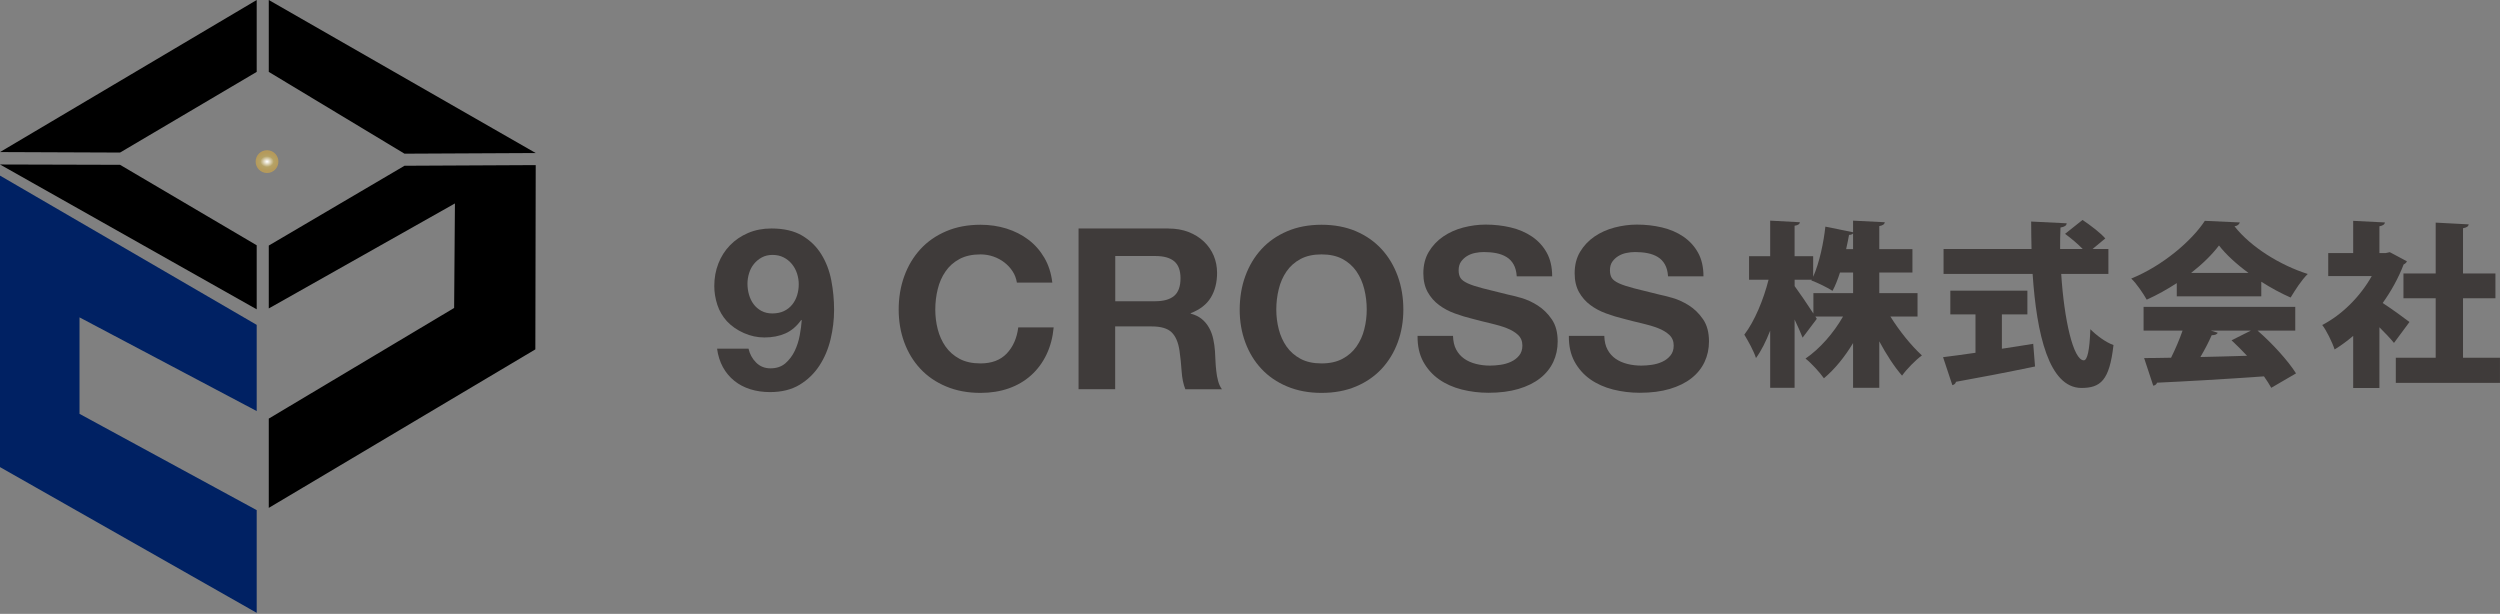
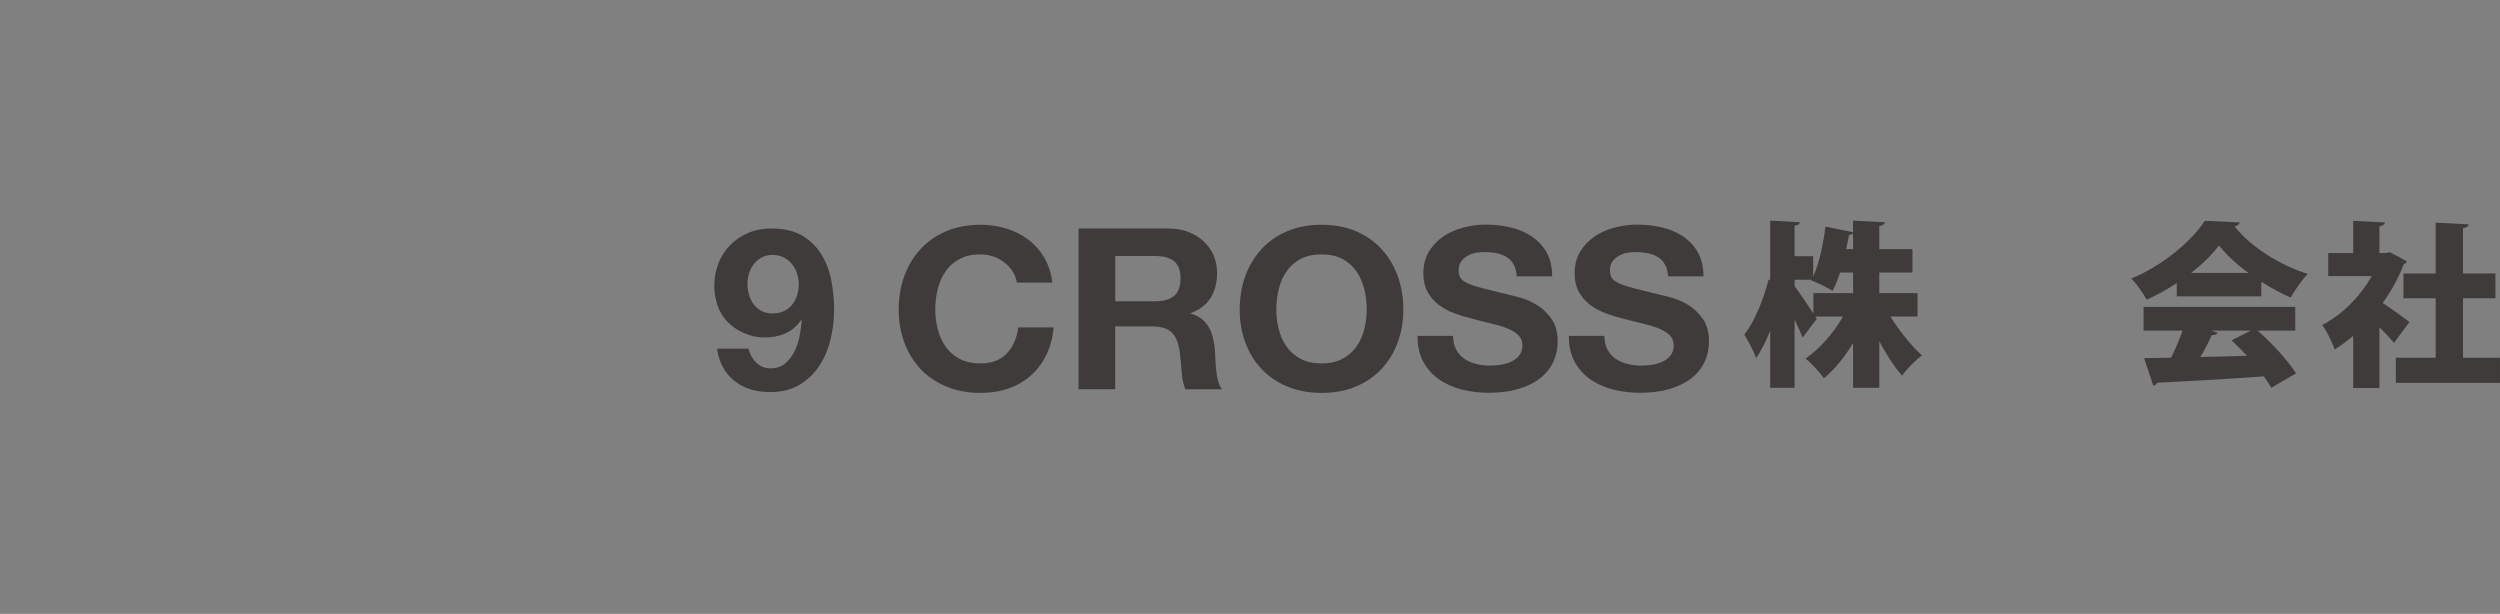
<svg xmlns="http://www.w3.org/2000/svg" width="224" height="55" viewBox="0 0 224 55" fill="none">
  <rect x="0" y="0" width="224" height="55" fill="#808080" stroke="none" />
  <g clip-path="url(#clip0_979_39985)">
    <path d="M23 54.91L0 41.852V15.734L23 29.108V36.831L7.125 28.436V37.081L23 45.708V54.91Z" fill="#002163" />
    <path d="M23 6.441V0L0 13.625L10.757 13.669L23 6.441Z" fill="black" />
-     <path d="M10.757 14.768L0 14.738L23 27.715V21.977L10.757 14.768Z" fill="black" />
-     <path d="M36.243 14.852L24.082 22.002V27.637L40.762 18.228L40.69 27.593L24.082 37.507V45.506L47.967 31.304L48 14.793L36.243 14.852Z" fill="black" />
-     <path d="M36.243 13.77L48 13.712L24.082 0V6.441L36.243 13.77Z" fill="black" />
    <path d="M23.925 15.501C24.489 15.501 24.946 15.043 24.946 14.48C24.946 13.916 24.489 13.459 23.925 13.459C23.361 13.459 22.904 13.916 22.904 14.48C22.904 15.043 23.361 15.501 23.925 15.501Z" fill="url(#paint0_radial_979_39985)" />
  </g>
  <g clip-path="url(#clip1_979_39985)">
    <path d="M67.741 32.479C68.088 32.83 68.521 33.003 69.035 33.003C69.577 33.003 70.022 32.853 70.373 32.55C70.72 32.246 71.001 31.876 71.209 31.439C71.417 31.001 71.568 30.536 71.658 30.036C71.748 29.539 71.809 29.094 71.834 28.704L71.793 28.664C71.389 29.228 70.915 29.634 70.373 29.874C69.83 30.114 69.202 30.237 68.492 30.237C67.864 30.237 67.252 30.107 66.656 29.843C66.056 29.579 65.55 29.228 65.13 28.783C64.739 28.353 64.453 27.86 64.273 27.309C64.094 26.757 64 26.201 64 25.634C64 24.909 64.122 24.231 64.367 23.609C64.612 22.982 64.959 22.438 65.412 21.973C65.865 21.508 66.403 21.142 67.031 20.874C67.66 20.606 68.353 20.472 69.12 20.472C70.234 20.472 71.148 20.685 71.866 21.106C72.584 21.532 73.159 22.087 73.588 22.781C74.02 23.475 74.318 24.259 74.486 25.13C74.653 26 74.734 26.883 74.734 27.774C74.734 28.649 74.628 29.523 74.42 30.394C74.212 31.269 73.878 32.057 73.417 32.763C72.956 33.468 72.364 34.039 71.642 34.477C70.915 34.914 70.034 35.131 68.99 35.131C68.362 35.131 67.778 35.048 67.235 34.879C66.693 34.709 66.211 34.457 65.795 34.122C65.379 33.787 65.036 33.377 64.771 32.893C64.506 32.408 64.331 31.856 64.249 31.238H67.068C67.174 31.718 67.394 32.128 67.741 32.479ZM70.251 27.868C70.544 27.727 70.785 27.537 70.981 27.293C71.177 27.049 71.323 26.773 71.421 26.458C71.519 26.142 71.568 25.807 71.568 25.461C71.568 25.137 71.515 24.818 71.413 24.503C71.311 24.188 71.156 23.904 70.952 23.656C70.748 23.408 70.504 23.211 70.21 23.061C69.916 22.911 69.581 22.84 69.206 22.84C68.859 22.84 68.545 22.915 68.268 23.061C67.99 23.211 67.754 23.404 67.558 23.644C67.362 23.884 67.215 24.16 67.121 24.472C67.023 24.783 66.974 25.098 66.974 25.421C66.974 25.756 67.019 26.083 67.109 26.398C67.199 26.714 67.333 26.997 67.517 27.246C67.696 27.494 67.933 27.695 68.215 27.853C68.5 28.006 68.831 28.085 69.206 28.085C69.61 28.081 69.957 28.01 70.251 27.868Z" fill="#3F3B3A" />
    <path d="M90.734 24.319C90.538 24.015 90.293 23.751 90.003 23.523C89.71 23.294 89.379 23.117 89.012 22.987C88.645 22.861 88.257 22.794 87.853 22.794C87.115 22.794 86.49 22.931 85.972 23.207C85.458 23.483 85.038 23.854 84.72 24.319C84.397 24.784 84.165 25.312 84.022 25.903C83.875 26.494 83.802 27.105 83.802 27.739C83.802 28.346 83.875 28.933 84.022 29.505C84.169 30.076 84.401 30.592 84.72 31.049C85.042 31.506 85.458 31.873 85.972 32.149C86.486 32.425 87.115 32.562 87.853 32.562C88.857 32.562 89.64 32.267 90.203 31.676C90.766 31.085 91.113 30.305 91.236 29.335H94.41C94.324 30.238 94.112 31.049 93.761 31.774C93.414 32.499 92.953 33.118 92.382 33.63C91.811 34.143 91.142 34.533 90.379 34.801C89.612 35.069 88.771 35.203 87.853 35.203C86.711 35.203 85.683 35.01 84.773 34.627C83.859 34.245 83.092 33.717 82.464 33.043C81.835 32.369 81.358 31.581 81.023 30.675C80.689 29.768 80.522 28.787 80.522 27.739C80.522 26.663 80.689 25.666 81.023 24.744C81.358 23.822 81.839 23.018 82.464 22.333C83.092 21.647 83.859 21.111 84.773 20.721C85.683 20.331 86.711 20.138 87.853 20.138C88.673 20.138 89.453 20.252 90.183 20.48C90.913 20.709 91.566 21.04 92.145 21.477C92.725 21.915 93.198 22.455 93.577 23.101C93.953 23.747 94.189 24.484 94.287 25.32H91.113C91.052 24.953 90.93 24.622 90.734 24.319Z" fill="#3F3B3A" />
    <path d="M104.684 20.476C105.353 20.476 105.953 20.578 106.492 20.787C107.026 20.996 107.487 21.28 107.871 21.646C108.254 22.009 108.544 22.43 108.748 22.907C108.948 23.384 109.05 23.9 109.05 24.452C109.05 25.299 108.866 26.032 108.495 26.651C108.124 27.269 107.524 27.738 106.688 28.061V28.101C107.092 28.207 107.426 28.373 107.691 28.593C107.957 28.814 108.173 29.078 108.34 29.382C108.507 29.685 108.63 30.016 108.707 30.379C108.785 30.741 108.838 31.104 108.862 31.466C108.874 31.695 108.891 31.963 108.903 32.274C108.915 32.585 108.94 32.901 108.976 33.224C109.009 33.547 109.066 33.854 109.144 34.142C109.221 34.429 109.336 34.678 109.486 34.879H106.206C106.027 34.422 105.912 33.878 105.872 33.243C105.831 32.613 105.766 32.006 105.684 31.427C105.574 30.674 105.337 30.122 104.974 29.772C104.611 29.421 104.019 29.248 103.199 29.248H99.919V34.875H96.639V20.472H104.684V20.476ZM103.517 26.99C104.268 26.99 104.831 26.828 105.211 26.505C105.586 26.182 105.774 25.658 105.774 24.933C105.774 24.235 105.586 23.727 105.211 23.412C104.835 23.096 104.272 22.939 103.517 22.939H99.927V26.994H103.517V26.99Z" fill="#3F3B3A" />
    <path d="M111.578 24.744C111.913 23.822 112.394 23.018 113.018 22.333C113.647 21.647 114.414 21.111 115.327 20.721C116.237 20.331 117.265 20.138 118.408 20.138C119.563 20.138 120.595 20.335 121.5 20.721C122.406 21.111 123.169 21.647 123.798 22.333C124.426 23.018 124.903 23.822 125.238 24.744C125.572 25.666 125.74 26.663 125.74 27.739C125.74 28.787 125.572 29.765 125.238 30.675C124.903 31.581 124.422 32.373 123.798 33.043C123.169 33.717 122.406 34.245 121.5 34.627C120.595 35.01 119.567 35.203 118.408 35.203C117.265 35.203 116.237 35.01 115.327 34.627C114.414 34.245 113.647 33.717 113.018 33.043C112.39 32.369 111.913 31.581 111.578 30.675C111.243 29.768 111.076 28.787 111.076 27.739C111.08 26.663 111.243 25.662 111.578 24.744ZM114.577 29.505C114.724 30.076 114.956 30.592 115.274 31.049C115.597 31.506 116.013 31.873 116.527 32.149C117.041 32.425 117.669 32.562 118.408 32.562C119.146 32.562 119.771 32.425 120.289 32.149C120.803 31.873 121.223 31.506 121.541 31.049C121.86 30.592 122.096 30.08 122.239 29.505C122.386 28.933 122.459 28.346 122.459 27.739C122.459 27.109 122.386 26.494 122.239 25.903C122.092 25.312 121.86 24.784 121.541 24.319C121.219 23.854 120.803 23.483 120.289 23.207C119.775 22.931 119.146 22.794 118.408 22.794C117.669 22.794 117.045 22.931 116.527 23.207C116.013 23.483 115.593 23.854 115.274 24.319C114.952 24.784 114.72 25.312 114.577 25.903C114.43 26.494 114.356 27.105 114.356 27.739C114.356 28.342 114.43 28.933 114.577 29.505Z" fill="#3F3B3A" />
    <path d="M130.478 31.327C130.658 31.662 130.898 31.934 131.2 32.143C131.498 32.352 131.849 32.505 132.253 32.608C132.657 32.71 133.073 32.758 133.506 32.758C133.799 32.758 134.109 32.734 134.444 32.687C134.778 32.639 135.093 32.549 135.382 32.415C135.676 32.281 135.917 32.096 136.113 31.859C136.308 31.623 136.406 31.323 136.406 30.961C136.406 30.571 136.276 30.255 136.019 30.011C135.762 29.771 135.423 29.566 135.007 29.404C134.591 29.243 134.118 29.101 133.587 28.979C133.057 28.856 132.522 28.722 131.98 28.577C131.421 28.443 130.878 28.277 130.352 28.084C129.821 27.891 129.348 27.639 128.932 27.327C128.516 27.016 128.177 26.63 127.92 26.169C127.663 25.704 127.532 25.144 127.532 24.486C127.532 23.745 127.696 23.103 128.022 22.559C128.348 22.015 128.777 21.562 129.307 21.196C129.838 20.833 130.433 20.565 131.102 20.388C131.772 20.215 132.441 20.124 133.106 20.124C133.885 20.124 134.632 20.207 135.35 20.376C136.068 20.546 136.704 20.817 137.259 21.192C137.814 21.57 138.259 22.047 138.585 22.634C138.911 23.217 139.075 23.931 139.075 24.762H135.9C135.872 24.333 135.778 23.974 135.619 23.694C135.46 23.41 135.248 23.19 134.982 23.028C134.717 22.867 134.415 22.752 134.073 22.685C133.73 22.618 133.359 22.583 132.955 22.583C132.69 22.583 132.424 22.61 132.159 22.666C131.894 22.721 131.653 22.815 131.437 22.949C131.221 23.083 131.045 23.253 130.903 23.454C130.764 23.655 130.694 23.911 130.694 24.222C130.694 24.506 130.752 24.735 130.862 24.908C130.972 25.081 131.192 25.243 131.519 25.393C131.845 25.542 132.298 25.688 132.877 25.838C133.457 25.988 134.211 26.173 135.142 26.401C135.419 26.457 135.807 26.551 136.3 26.693C136.794 26.835 137.284 27.059 137.773 27.367C138.259 27.678 138.683 28.088 139.038 28.608C139.393 29.124 139.568 29.786 139.568 30.594C139.568 31.252 139.438 31.863 139.173 32.431C138.907 32.994 138.516 33.483 137.993 33.892C137.471 34.302 136.823 34.621 136.051 34.85C135.28 35.079 134.383 35.193 133.367 35.193C132.547 35.193 131.747 35.094 130.976 34.901C130.205 34.704 129.519 34.401 128.928 33.983C128.336 33.565 127.867 33.033 127.516 32.391C127.169 31.745 127.002 30.98 127.014 30.094H130.189C130.205 30.582 130.295 30.992 130.478 31.327Z" fill="#3F3B3A" />
    <path d="M144.035 31.327C144.214 31.662 144.455 31.934 144.757 32.143C145.055 32.352 145.406 32.505 145.81 32.608C146.214 32.71 146.63 32.758 147.062 32.758C147.356 32.758 147.666 32.734 148.001 32.687C148.335 32.639 148.649 32.549 148.939 32.415C149.233 32.281 149.473 32.096 149.669 31.859C149.865 31.623 149.963 31.323 149.963 30.961C149.963 30.571 149.832 30.255 149.575 30.011C149.318 29.771 148.98 29.566 148.564 29.404C148.147 29.243 147.674 29.101 147.144 28.979C146.613 28.856 146.079 28.722 145.536 28.577C144.977 28.443 144.435 28.277 143.908 28.084C143.378 27.891 142.905 27.639 142.489 27.327C142.072 27.016 141.734 26.63 141.477 26.169C141.22 25.704 141.089 25.144 141.089 24.486C141.089 23.745 141.252 23.103 141.579 22.559C141.905 22.015 142.333 21.562 142.864 21.196C143.394 20.833 143.99 20.565 144.659 20.388C145.328 20.215 145.997 20.124 146.662 20.124C147.442 20.124 148.188 20.207 148.906 20.376C149.624 20.546 150.261 20.817 150.816 21.192C151.371 21.57 151.815 22.047 152.142 22.634C152.468 23.217 152.631 23.931 152.631 24.762H149.457C149.429 24.333 149.335 23.974 149.176 23.694C149.016 23.41 148.804 23.19 148.539 23.028C148.274 22.867 147.972 22.752 147.629 22.685C147.287 22.618 146.915 22.583 146.511 22.583C146.246 22.583 145.981 22.61 145.716 22.666C145.451 22.721 145.21 22.815 144.994 22.949C144.777 23.083 144.602 23.253 144.459 23.454C144.32 23.655 144.251 23.911 144.251 24.222C144.251 24.506 144.308 24.735 144.418 24.908C144.529 25.081 144.749 25.243 145.075 25.393C145.402 25.542 145.854 25.688 146.434 25.838C147.013 25.988 147.768 26.173 148.698 26.401C148.976 26.457 149.363 26.551 149.857 26.693C150.351 26.835 150.84 27.059 151.33 27.367C151.815 27.678 152.24 28.088 152.595 28.608C152.95 29.124 153.125 29.786 153.125 30.594C153.125 31.252 152.994 31.863 152.729 32.431C152.464 32.994 152.072 33.483 151.55 33.892C151.028 34.302 150.379 34.621 149.608 34.85C148.837 35.079 147.939 35.193 146.923 35.193C146.103 35.193 145.304 35.094 144.533 34.901C143.761 34.704 143.076 34.401 142.484 33.983C141.893 33.565 141.424 33.033 141.073 32.391C140.726 31.745 140.559 30.98 140.571 30.094H143.745C143.761 30.582 143.851 30.992 144.035 31.327Z" fill="#3F3B3A" />
-     <path d="M171.811 28.361H169.38C170.196 29.669 171.24 30.962 172.203 31.845C171.648 32.254 170.848 33.058 170.424 33.657C169.722 32.853 169.021 31.766 168.384 30.584V34.745H166.034V30.741C165.283 31.986 164.386 33.09 163.423 33.894C163.047 33.358 162.297 32.538 161.774 32.128C163.064 31.246 164.288 29.843 165.136 28.361H162.656L162.786 28.566L161.513 30.253C161.334 29.795 161.073 29.212 160.795 28.629V34.745H158.608V29.622C158.233 30.584 157.809 31.435 157.335 32.081C157.14 31.451 156.634 30.552 156.291 29.985C157.221 28.771 158.021 26.816 158.462 25.067H156.715V22.954H158.608V19.77L161.269 19.912C161.252 20.07 161.122 20.18 160.795 20.228V22.954H162.46V24.799C163.031 23.522 163.406 21.678 163.553 20.306L166.034 20.811V19.77L168.874 19.912C168.857 20.086 168.71 20.196 168.384 20.259V22.324H171.354V24.42H168.384V26.265H171.811V28.361ZM160.799 25.067V25.634C161.142 26.091 161.991 27.336 162.48 28.093V26.265H166.038V24.42H164.863C164.667 25.019 164.455 25.587 164.194 26.06C163.704 25.744 162.823 25.319 162.301 25.13L162.333 25.067H160.799ZM166.034 22.324V20.921C165.952 21 165.838 21.047 165.675 21.047C165.61 21.425 165.512 21.867 165.414 22.324H166.034Z" fill="#3F3B3A" />
-     <path d="M179.369 28.172V31.246C180.299 31.104 181.246 30.962 182.176 30.805L182.339 32.838C179.761 33.374 177.035 33.894 175.256 34.209C175.224 34.383 175.077 34.477 174.93 34.509L174.098 32.003C174.897 31.908 175.893 31.766 177.003 31.609V28.172H174.75V26.044H181.654V28.172H179.369ZM188.912 24.547H184.685C184.946 28.645 185.762 32.271 186.709 32.286C187.019 32.286 187.231 31.419 187.296 29.497C187.835 30.048 188.684 30.679 189.369 30.915C189.01 34.099 188.21 34.761 186.48 34.761C183.592 34.73 182.482 29.969 182.123 24.547H174.143V22.309H182.025C182.009 21.489 181.992 20.669 181.992 19.85L185.175 20.007C185.158 20.212 184.995 20.323 184.62 20.386C184.587 21.016 184.587 21.663 184.587 22.309H186.611C186.17 21.852 185.55 21.331 185.028 20.953L186.595 19.708C187.28 20.165 188.194 20.859 188.635 21.363L187.492 22.309H188.912V24.547Z" fill="#3F3B3A" />
+     <path d="M171.811 28.361H169.38C170.196 29.669 171.24 30.962 172.203 31.845C171.648 32.254 170.848 33.058 170.424 33.657C169.722 32.853 169.021 31.766 168.384 30.584V34.745H166.034V30.741C165.283 31.986 164.386 33.09 163.423 33.894C163.047 33.358 162.297 32.538 161.774 32.128C163.064 31.246 164.288 29.843 165.136 28.361H162.656L162.786 28.566L161.513 30.253C161.334 29.795 161.073 29.212 160.795 28.629V34.745H158.608V29.622C158.233 30.584 157.809 31.435 157.335 32.081C157.14 31.451 156.634 30.552 156.291 29.985C157.221 28.771 158.021 26.816 158.462 25.067H156.715H158.608V19.77L161.269 19.912C161.252 20.07 161.122 20.18 160.795 20.228V22.954H162.46V24.799C163.031 23.522 163.406 21.678 163.553 20.306L166.034 20.811V19.77L168.874 19.912C168.857 20.086 168.71 20.196 168.384 20.259V22.324H171.354V24.42H168.384V26.265H171.811V28.361ZM160.799 25.067V25.634C161.142 26.091 161.991 27.336 162.48 28.093V26.265H166.038V24.42H164.863C164.667 25.019 164.455 25.587 164.194 26.06C163.704 25.744 162.823 25.319 162.301 25.13L162.333 25.067H160.799ZM166.034 22.324V20.921C165.952 21 165.838 21.047 165.675 21.047C165.61 21.425 165.512 21.867 165.414 22.324H166.034Z" fill="#3F3B3A" />
    <path d="M195.039 26.55V25.368C194.19 25.92 193.293 26.424 192.346 26.85C192.052 26.329 191.449 25.415 190.959 24.958C193.766 23.823 196.394 21.569 197.552 19.788L200.686 19.93C200.637 20.103 200.473 20.245 200.212 20.277C201.697 22.168 204.341 23.776 206.773 24.548C206.185 25.131 205.663 25.967 205.239 26.66C204.374 26.282 203.476 25.794 202.611 25.242V26.55H195.039ZM205.659 29.624H202.281C203.635 30.806 205.006 32.319 205.724 33.454L203.505 34.747C203.342 34.447 203.113 34.1 202.852 33.722C199.311 33.974 195.704 34.179 193.272 34.289C193.223 34.447 193.076 34.542 192.93 34.557L192.114 32.083C192.799 32.083 193.631 32.067 194.529 32.051C194.904 31.295 195.28 30.428 195.557 29.624H192.065V27.496H205.655V29.624H205.659ZM201.465 24.454C200.388 23.666 199.458 22.814 198.821 21.995C198.217 22.799 197.352 23.65 196.324 24.454H201.465ZM198.103 29.624L198.707 29.813C198.642 29.971 198.446 30.034 198.168 30.034C197.907 30.633 197.548 31.326 197.156 31.988C198.495 31.957 199.915 31.925 201.334 31.878C200.877 31.389 200.404 30.916 199.947 30.491L201.677 29.624H198.103Z" fill="#3F3B3A" />
    <path d="M215.659 23.413C215.61 23.54 215.496 23.634 215.365 23.697C214.908 24.895 214.256 26.077 213.489 27.149C214.288 27.669 215.529 28.568 215.888 28.852L214.5 30.727C214.174 30.317 213.684 29.813 213.195 29.324V34.762H210.845V30.097C210.306 30.554 209.751 30.964 209.18 31.31C208.984 30.696 208.429 29.561 208.07 29.119C209.849 28.205 211.481 26.566 212.509 24.737H208.609V22.673H210.845V19.788L213.684 19.93C213.668 20.103 213.521 20.214 213.195 20.277V22.673H213.766L214.125 22.594L215.659 23.413ZM220.686 32.051H223.998V34.305H214.664V32.051H218.238V26.724H215.349V24.501H218.238V19.946L221.192 20.103C221.175 20.277 221.028 20.387 220.686 20.45V24.501H223.59V26.724H220.686V32.051Z" fill="#3F3B3A" />
  </g>
  <defs>
    <radialGradient id="paint0_radial_979_39985" cx="0" cy="0" r="1" gradientUnits="userSpaceOnUse" gradientTransform="translate(23.926 14.48) rotate(180) scale(1.021 0.817)">
      <stop offset="0.012" stop-color="white" />
      <stop offset="0.593" stop-color="#B5A266" />
      <stop offset="1" stop-color="#B59A5B" />
    </radialGradient>
    <clipPath id="clip0_979_39985">
-       <rect width="48" height="54.91" fill="white" />
-     </clipPath>
+       </clipPath>
    <clipPath id="clip1_979_39985">
      <rect width="160" height="15.495" fill="white" transform="translate(64 19.708)" />
    </clipPath>
  </defs>
</svg>